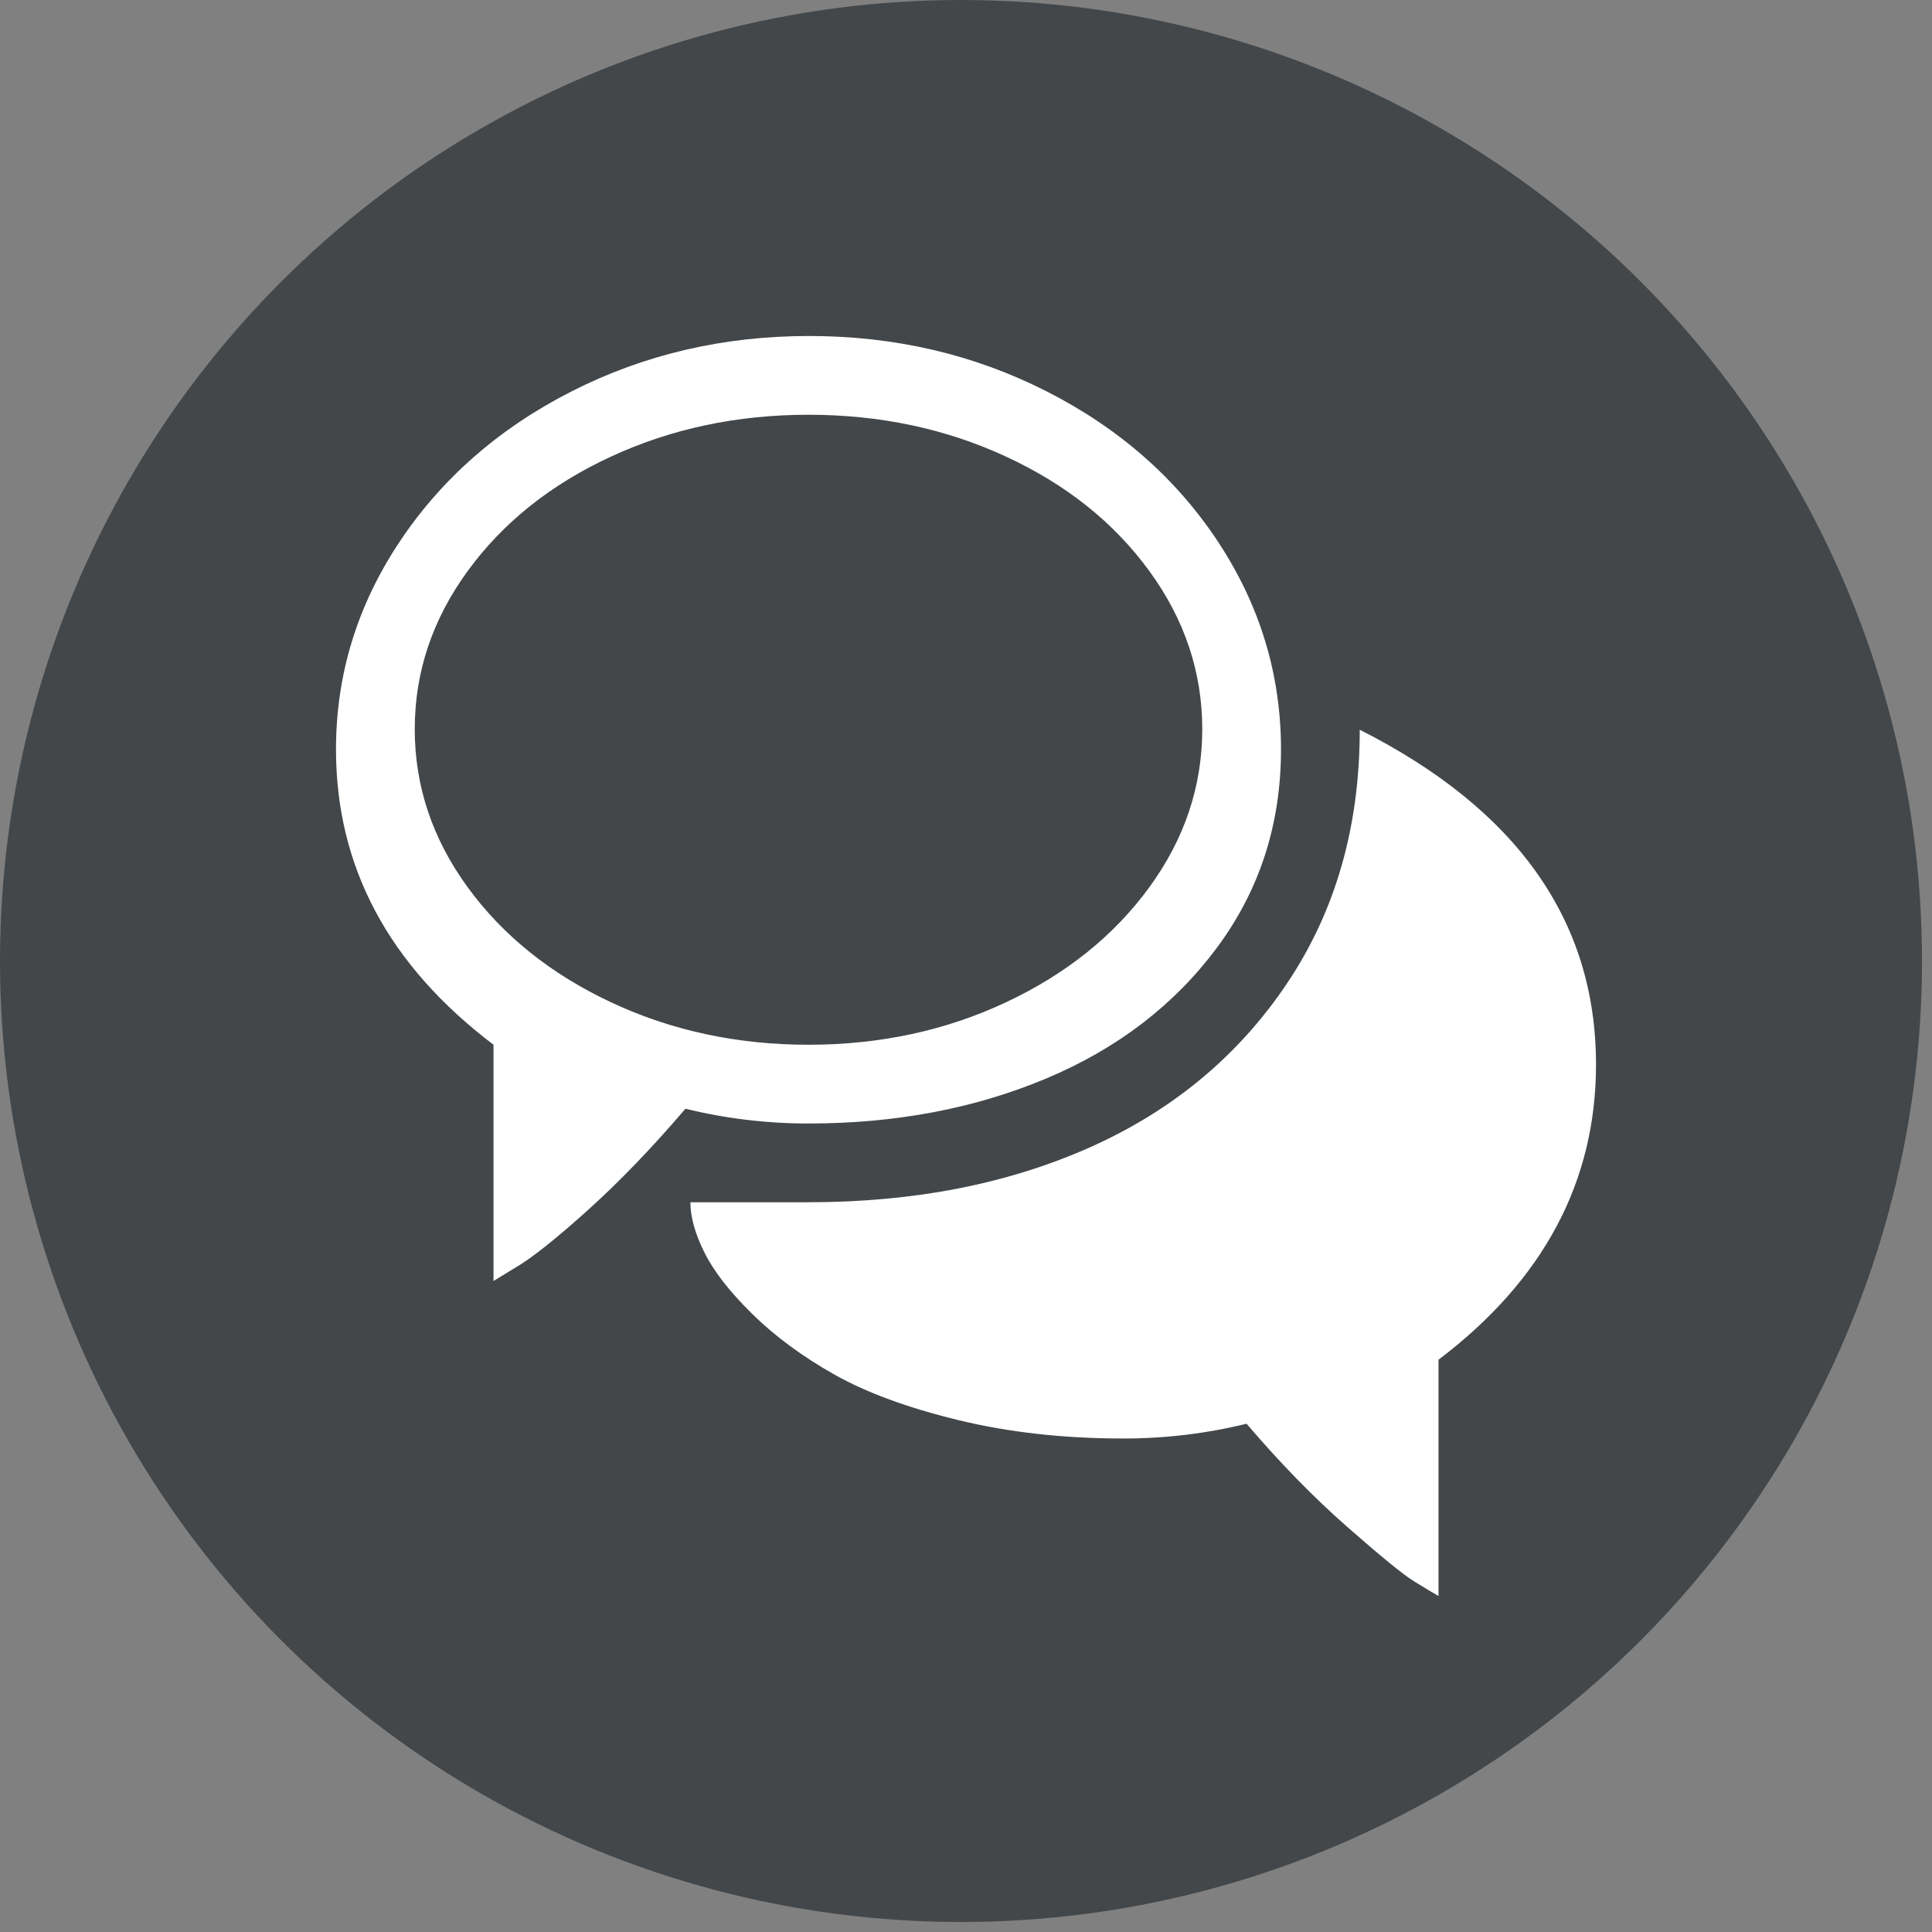
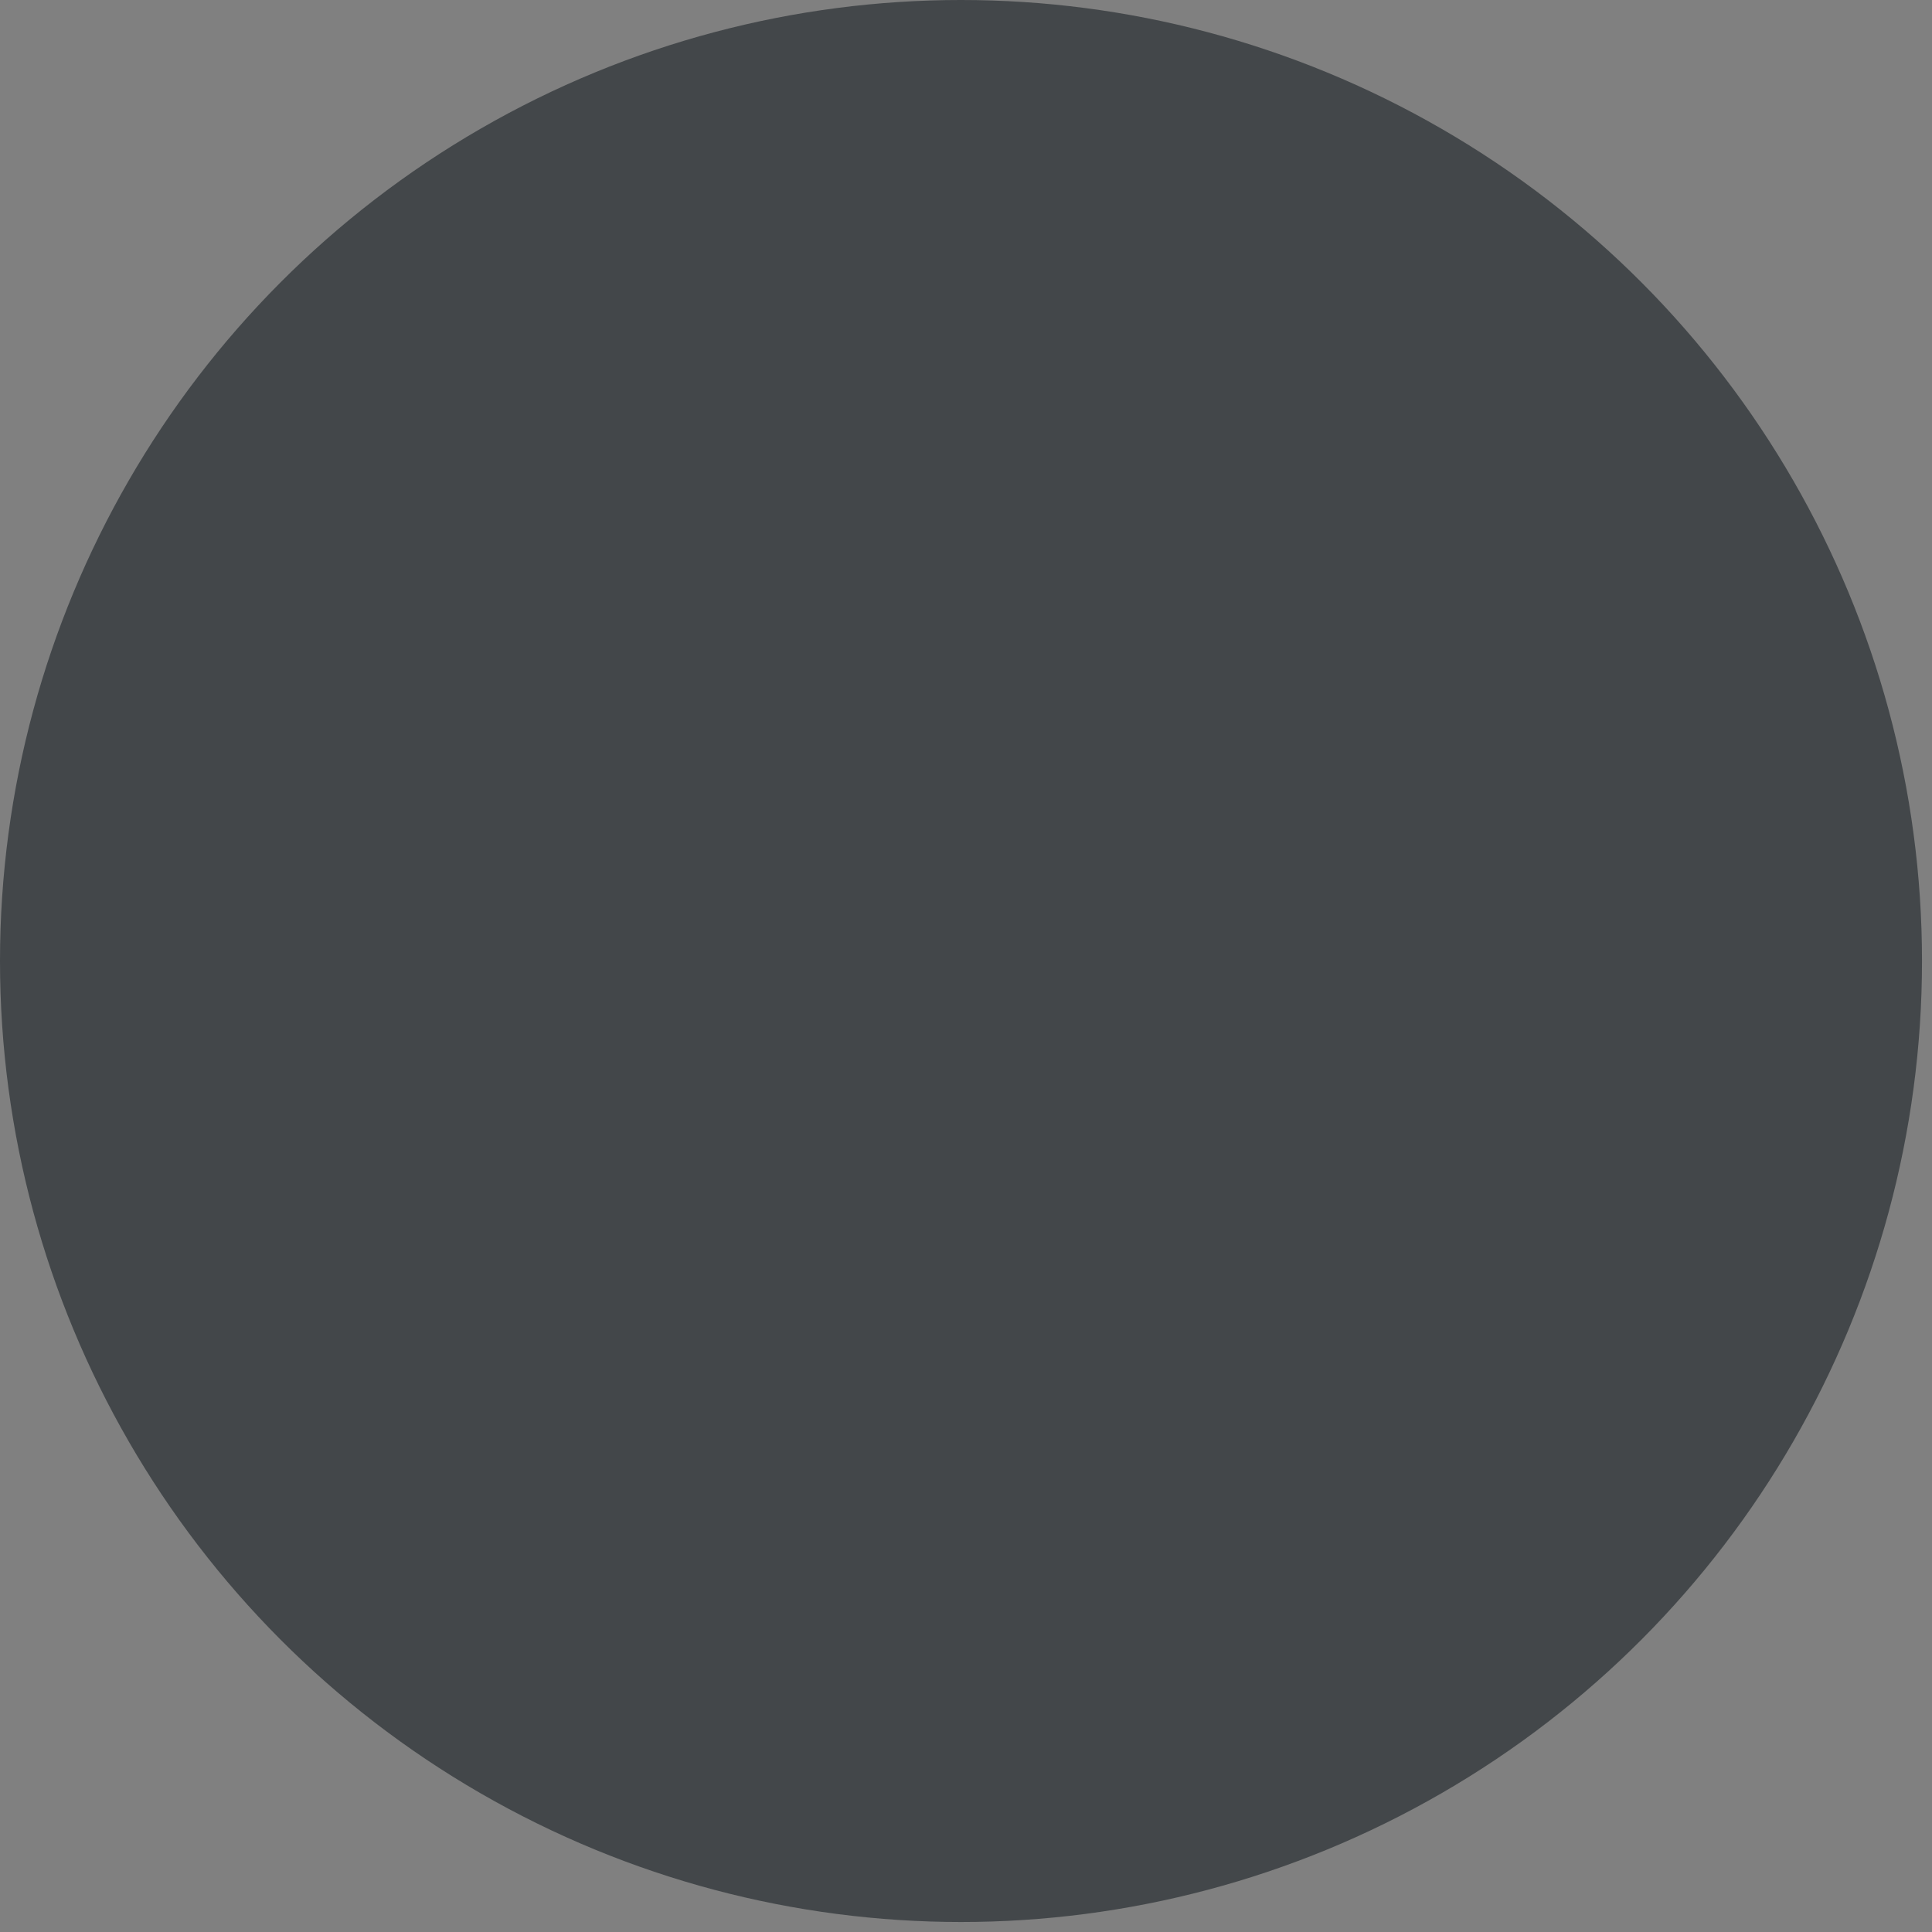
<svg xmlns="http://www.w3.org/2000/svg" width="46" height="46" viewBox="0 0 46 46" fill="none">
  <rect x="0" y="0" width="46" height="46" fill="#808080" stroke="none" />
  <circle cx="22.881" cy="22.881" r="22.881" fill="#43474A" />
-   <path d="M34.25 32.375V38C34.113 37.922 33.918 37.805 33.664 37.648C33.41 37.492 32.883 37.062 32.082 36.359C31.281 35.656 30.48 34.836 29.68 33.898C28.723 34.133 27.746 34.25 26.75 34.25C25.324 34.25 24.011 34.103 22.81 33.81C21.608 33.518 20.627 33.156 19.865 32.727C19.104 32.297 18.454 31.818 17.917 31.291C17.38 30.764 16.999 30.275 16.774 29.826C16.55 29.377 16.438 28.977 16.438 28.625H19.25C21.77 28.625 24.011 28.186 25.974 27.307C27.936 26.428 29.494 25.129 30.646 23.41C31.799 21.691 32.375 19.68 32.375 17.375C36.125 19.27 38 21.926 38 25.344C38 28.137 36.75 30.48 34.25 32.375ZM19.25 26.75C18.254 26.75 17.277 26.633 16.32 26.398C15.52 27.336 14.738 28.146 13.977 28.83C13.215 29.514 12.648 29.963 12.277 30.178L11.75 30.5V24.875C9.25 22.98 8 20.637 8 17.844C8 16.066 8.503 14.421 9.509 12.907C10.515 11.394 11.882 10.197 13.61 9.318C15.339 8.439 17.224 8 19.265 8C21.306 8 23.19 8.439 24.919 9.318C26.648 10.197 28.01 11.394 29.006 12.907C30.002 14.421 30.5 16.066 30.5 17.844C30.5 19.621 29.992 21.193 28.977 22.561C27.961 23.928 26.604 24.968 24.904 25.681C23.205 26.394 21.32 26.75 19.25 26.75ZM19.25 9.875C17.551 9.875 15.983 10.207 14.548 10.871C13.112 11.535 11.975 12.443 11.135 13.596C10.295 14.748 9.875 16.003 9.875 17.36C9.875 18.718 10.295 19.973 11.135 21.125C11.975 22.277 13.112 23.19 14.548 23.864C15.983 24.538 17.551 24.875 19.25 24.875C20.949 24.875 22.517 24.538 23.952 23.864C25.388 23.19 26.525 22.277 27.365 21.125C28.205 19.973 28.625 18.718 28.625 17.36C28.625 16.003 28.205 14.748 27.365 13.596C26.525 12.443 25.388 11.535 23.952 10.871C22.517 10.207 20.949 9.875 19.25 9.875Z" fill="white" />
</svg>